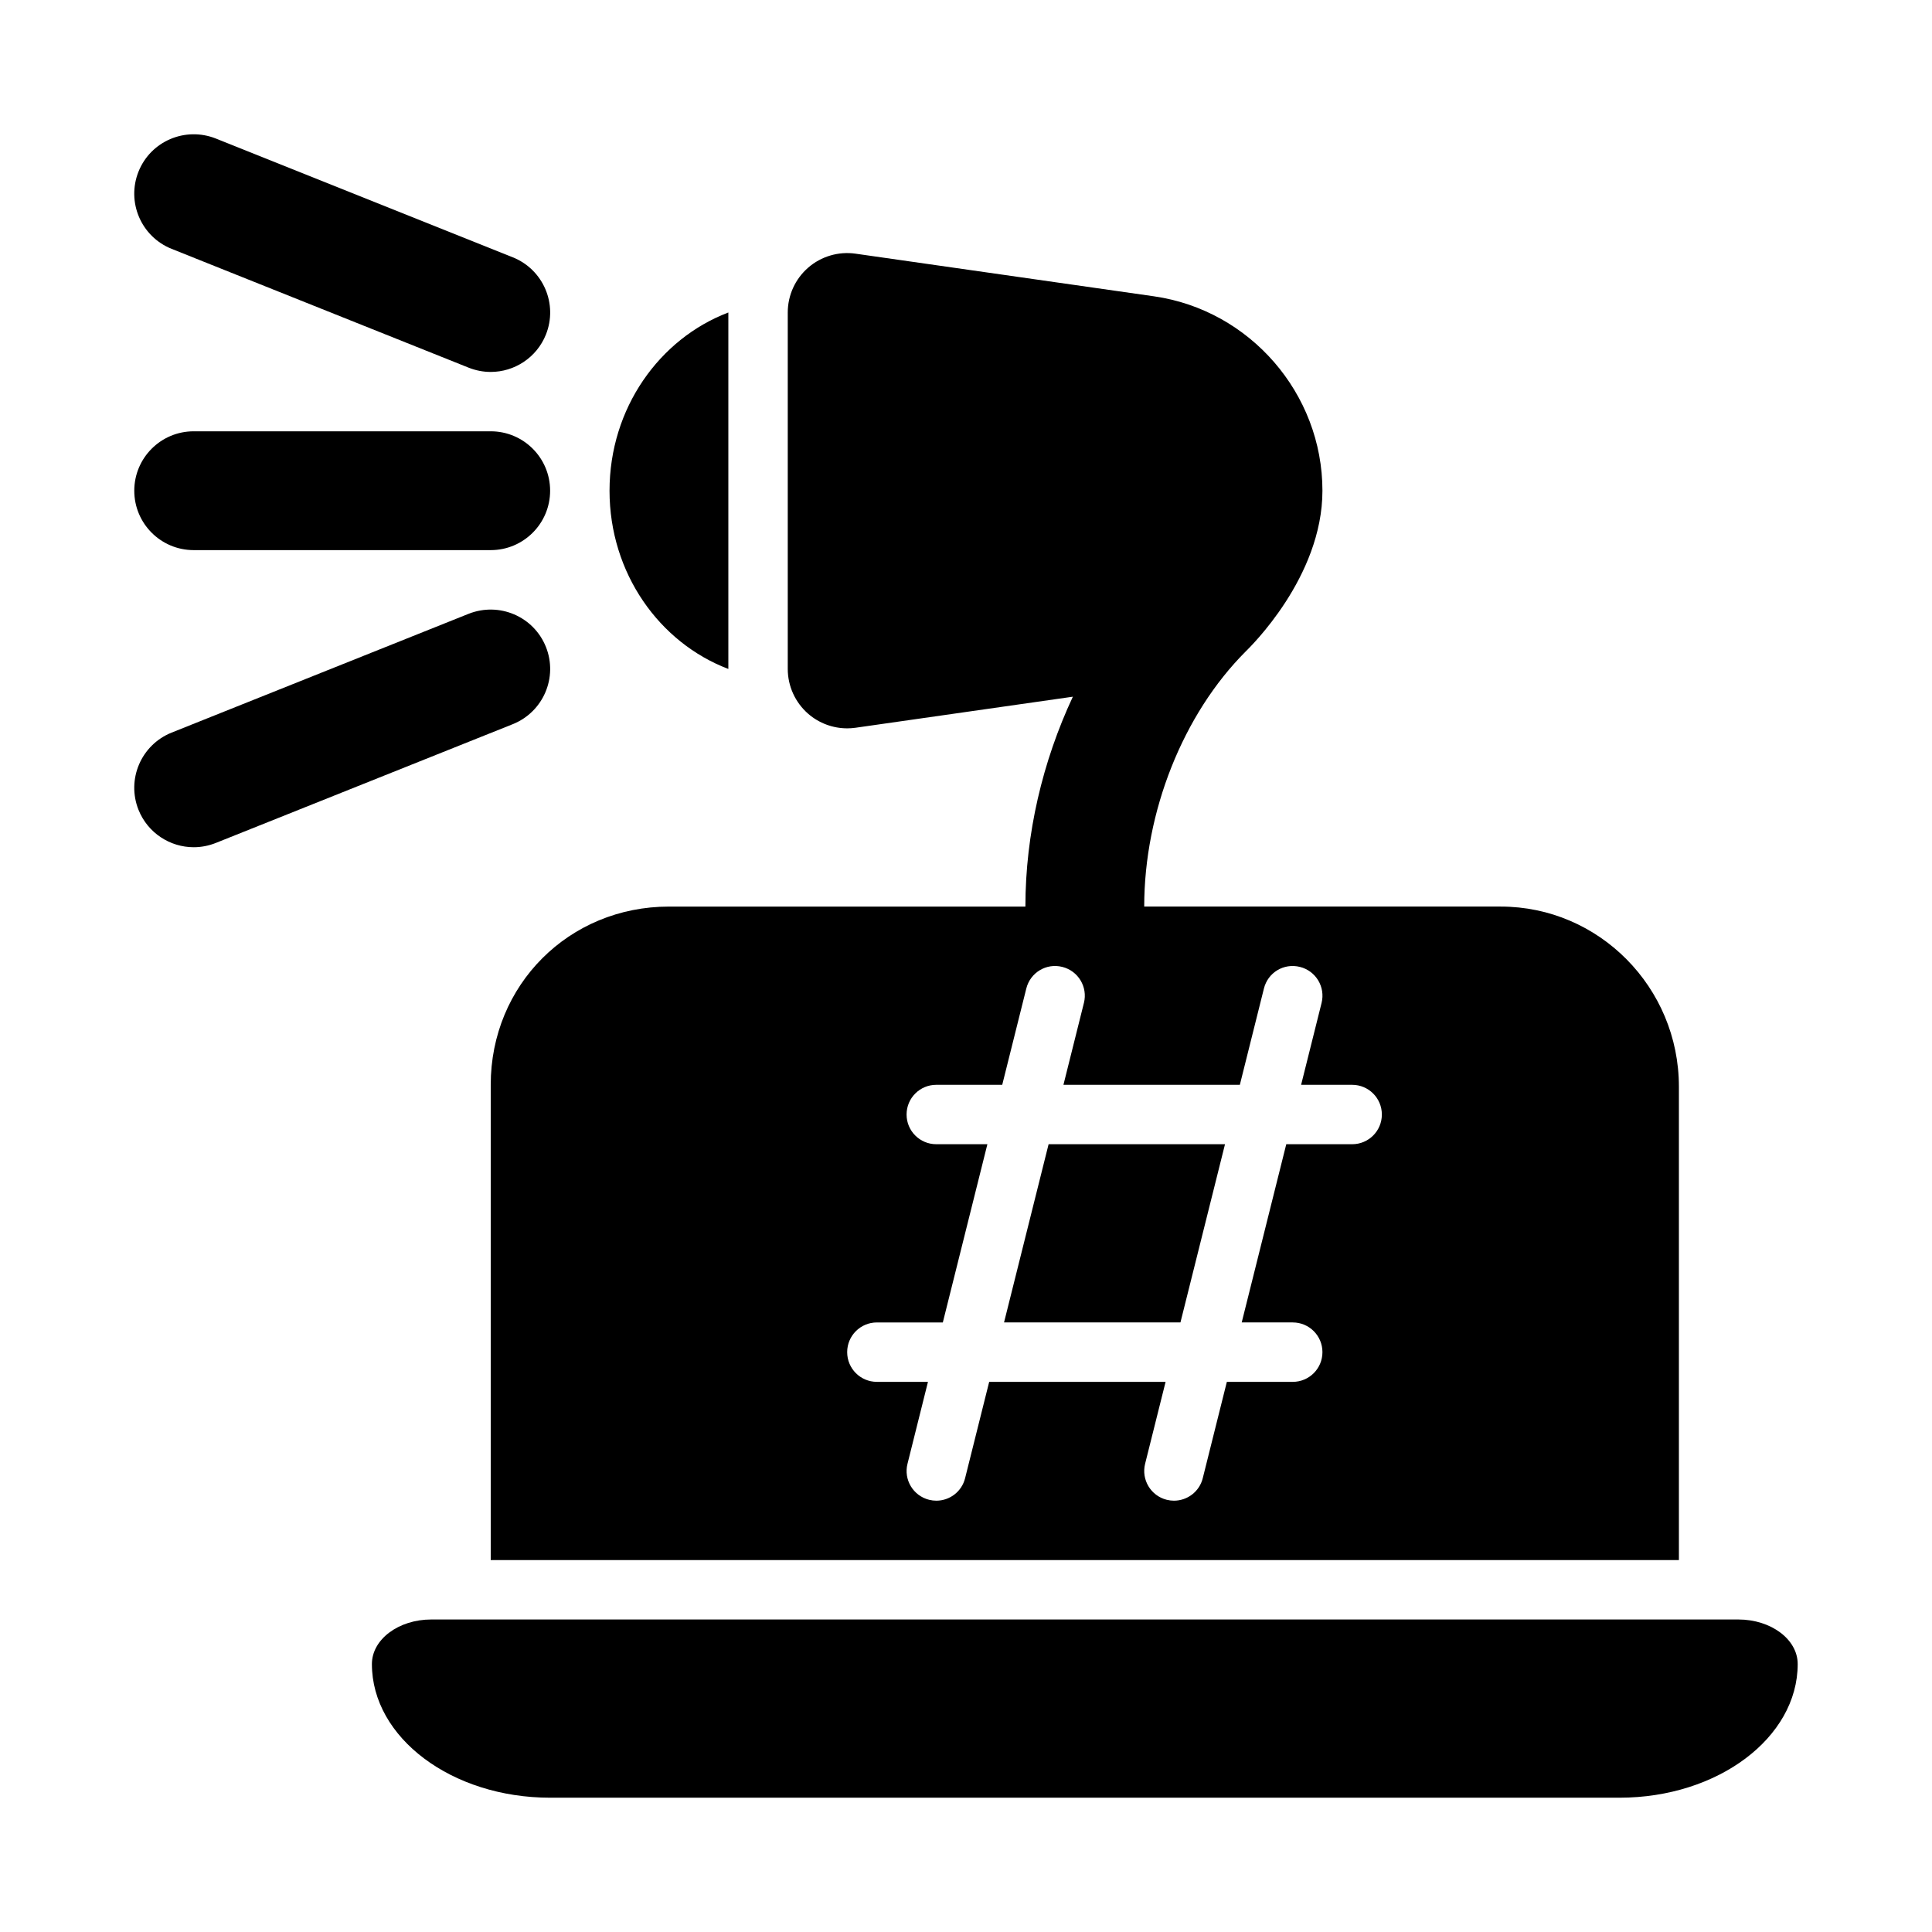
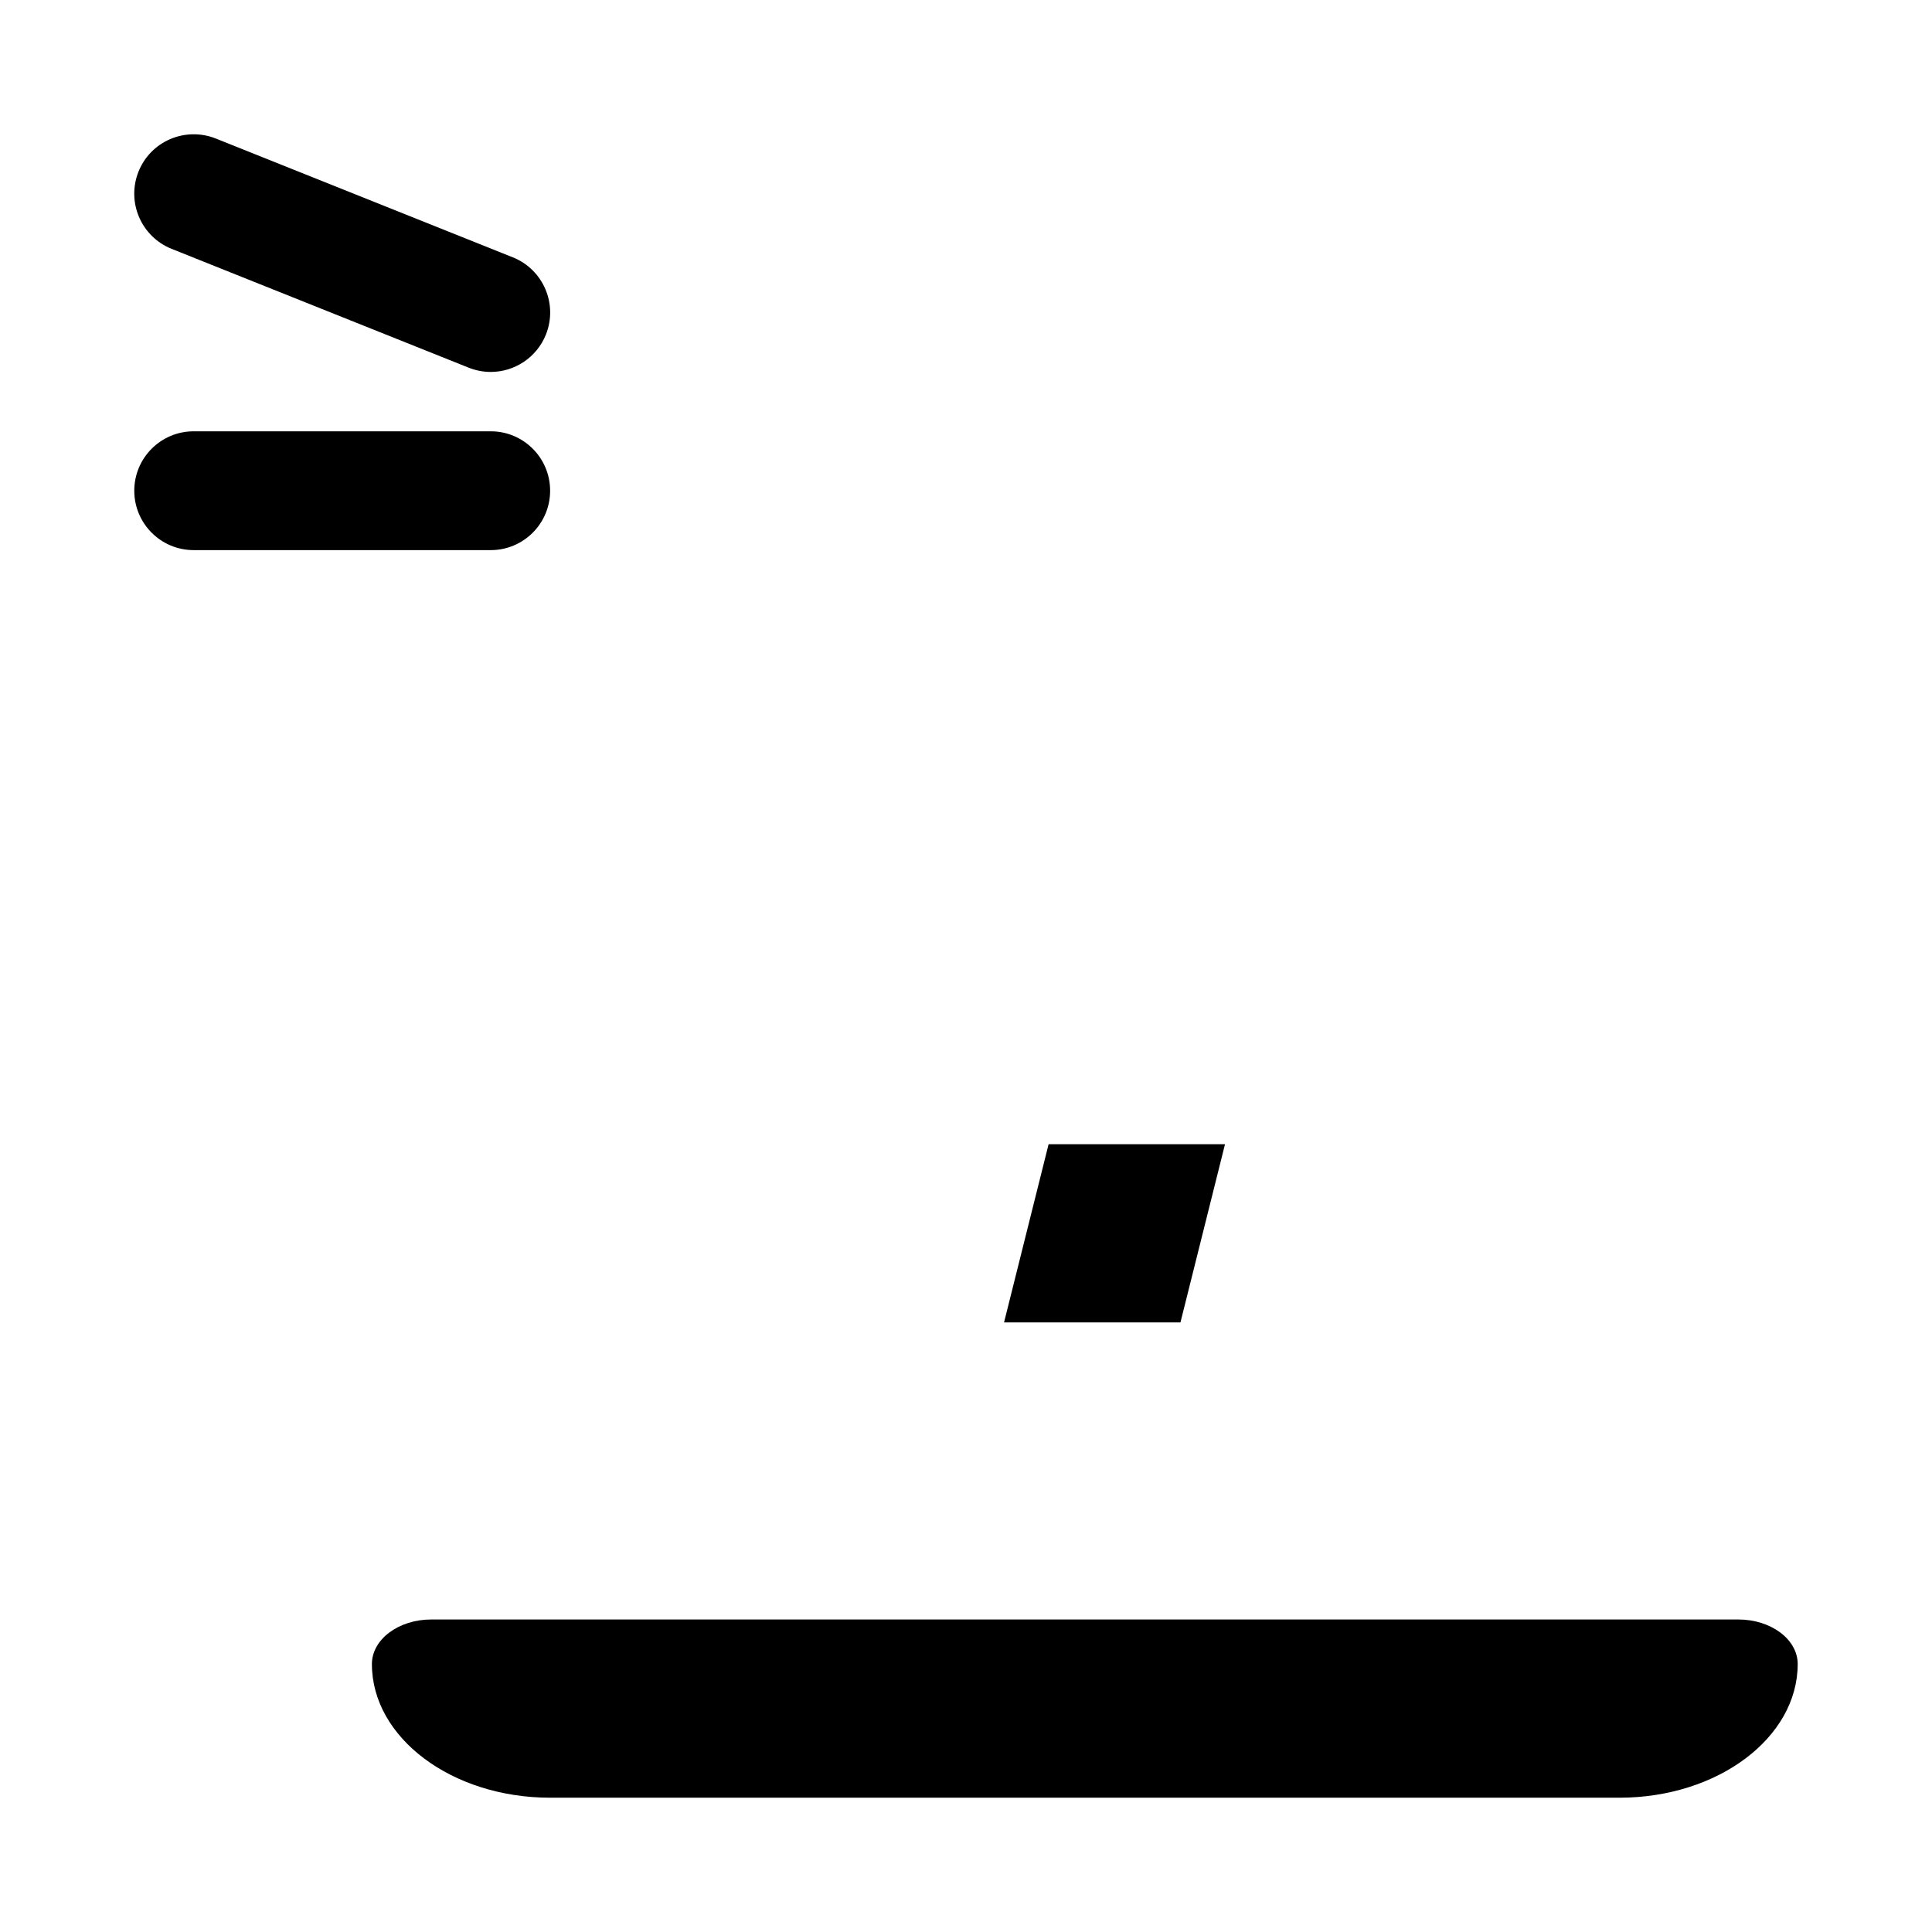
<svg xmlns="http://www.w3.org/2000/svg" fill="#000000" width="800px" height="800px" version="1.1" viewBox="144 144 512 512">
  <g>
-     <path d="m189.48 209.95 78.719 31.488c1.922 0.762 3.898 1.129 5.844 1.129 6.25 0 12.16-3.75 14.629-9.902 3.231-8.078-0.699-17.234-8.77-20.473l-78.719-31.488c-8.105-3.203-17.246 0.699-20.477 8.773-3.227 8.078 0.699 17.234 8.773 20.473z" />
+     <path d="m189.48 209.95 78.719 31.488c1.922 0.762 3.898 1.129 5.844 1.129 6.25 0 12.16-3.75 14.629-9.902 3.231-8.078-0.699-17.234-8.77-20.473l-78.719-31.488c-8.105-3.203-17.246 0.699-20.477 8.773-3.227 8.078 0.699 17.234 8.773 20.473" />
    <path d="m274.05 258.3h-78.723c-8.691 0-15.742 7.051-15.742 15.746s7.051 15.742 15.742 15.742h78.719c8.695 0 15.742-7.051 15.742-15.742 0.004-8.695-7.043-15.746-15.738-15.746z" />
-     <path d="m288.67 315.43c-3.231-8.062-12.363-11.969-20.473-8.77l-78.719 31.488c-8.07 3.238-12 12.391-8.77 20.473 2.469 6.148 8.379 9.902 14.629 9.902 1.945 0 3.922-0.367 5.844-1.129l78.719-31.488c8.07-3.242 12-12.398 8.77-20.477z" />
    <path d="m604.67 573.18h-346.37c-8.695 0-15.742 5.285-15.742 11.809 0 19.531 21.188 35.422 47.23 35.422h283.39c26.047 0 47.23-15.891 47.23-35.426 0-6.519-7.047-11.805-15.742-11.805z" />
-     <path d="m337.02 321.28v-94.465c-18.285 6.949-31.488 25.395-31.488 47.234 0 21.836 13.199 40.281 31.488 47.23z" />
    <path d="m410.08 494.46h46.75l11.809-47.23h-46.75z" />
-     <path d="m368.51 337.02c0.738 0 1.492-0.055 2.231-0.16l57.578-8.227c-8.027 17.18-12.578 36.355-12.578 55.621h-94.465c-26.484 0-47.23 20.75-47.23 47.23v125.95h314.88v-125.46c-0.004-26.312-21.188-47.723-47.234-47.723h-94.465c0-25.109 10.301-51.008 26.875-67.59 1.023-1.02 20.355-19.66 20.355-42.617 0-25.738-19.203-47.887-44.68-51.523l-79.043-11.293c-4.504-0.652-9.117 0.707-12.547 3.691-3.441 2.988-5.426 7.324-5.426 11.891v94.465c0 4.566 1.984 8.902 5.426 11.895 2.879 2.496 6.551 3.848 10.32 3.848zm62.738 72.762-5.426 21.707h46.75l6.379-25.52c1.047-4.227 5.258-6.797 9.547-5.727 4.227 1.055 6.781 5.328 5.734 9.539l-5.426 21.707h13.527c4.352 0 7.871 3.519 7.871 7.871s-3.519 7.871-7.871 7.871h-17.461l-11.809 47.23h13.523c4.352 0 7.871 3.519 7.871 7.871 0 4.356-3.519 7.875-7.871 7.875h-17.461l-6.383 25.527c-0.891 3.582-4.106 5.965-7.641 5.965-0.629 0-1.262-0.078-1.906-0.238-4.227-1.055-6.781-5.328-5.734-9.539l5.43-21.715h-46.75l-6.383 25.527c-0.891 3.582-4.098 5.965-7.625 5.965-0.629 0-1.277-0.078-1.914-0.238-4.219-1.055-6.789-5.328-5.727-9.539l5.426-21.715h-13.539c-4.352 0-7.871-3.519-7.871-7.871 0-4.352 3.519-7.871 7.871-7.871h17.477l11.809-47.23-13.543-0.004c-4.352 0-7.871-3.519-7.871-7.871s3.519-7.871 7.871-7.871h17.477l6.379-25.52c1.055-4.227 5.297-6.797 9.539-5.727 4.223 1.051 6.789 5.324 5.731 9.539z" />
  </g>
</svg>